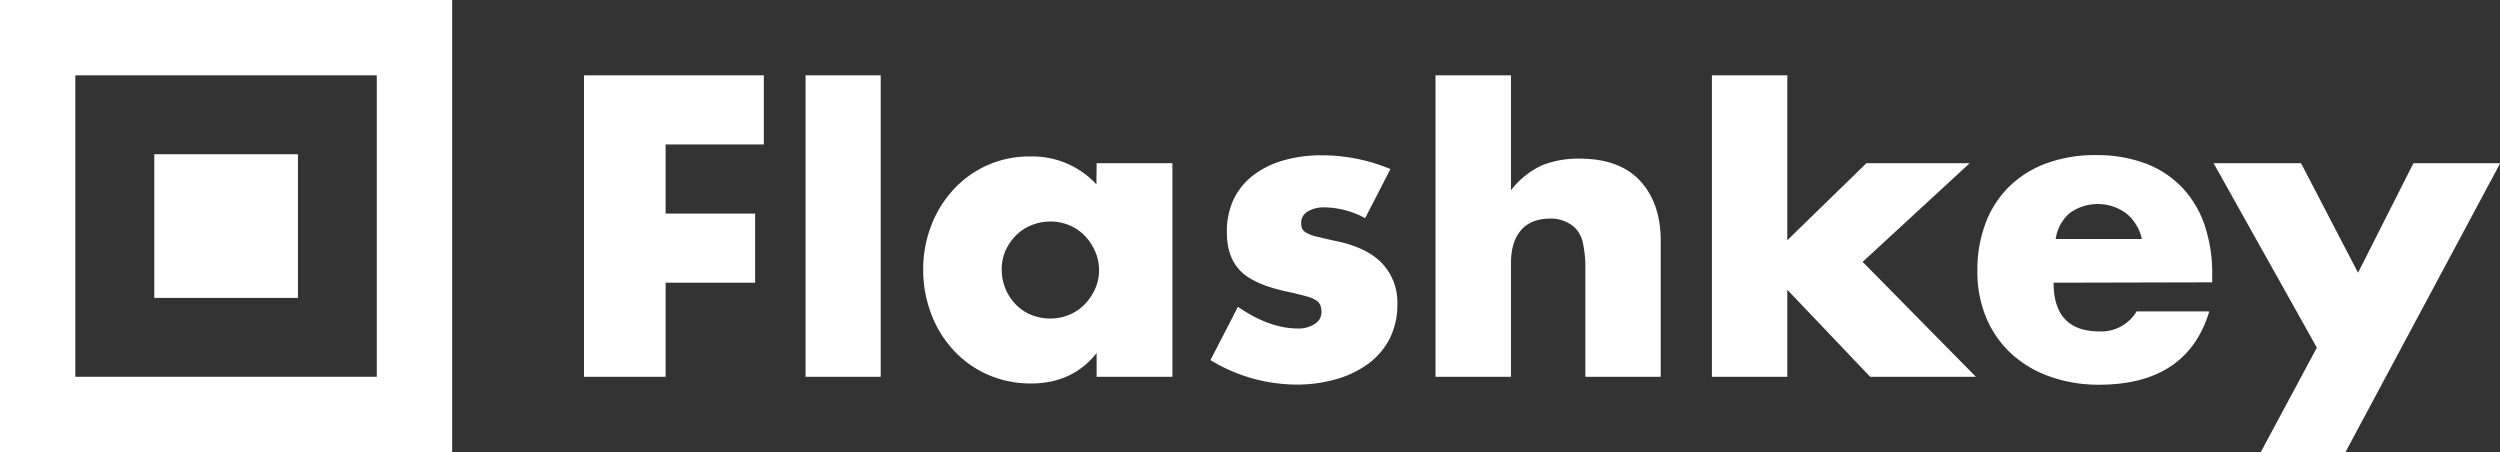
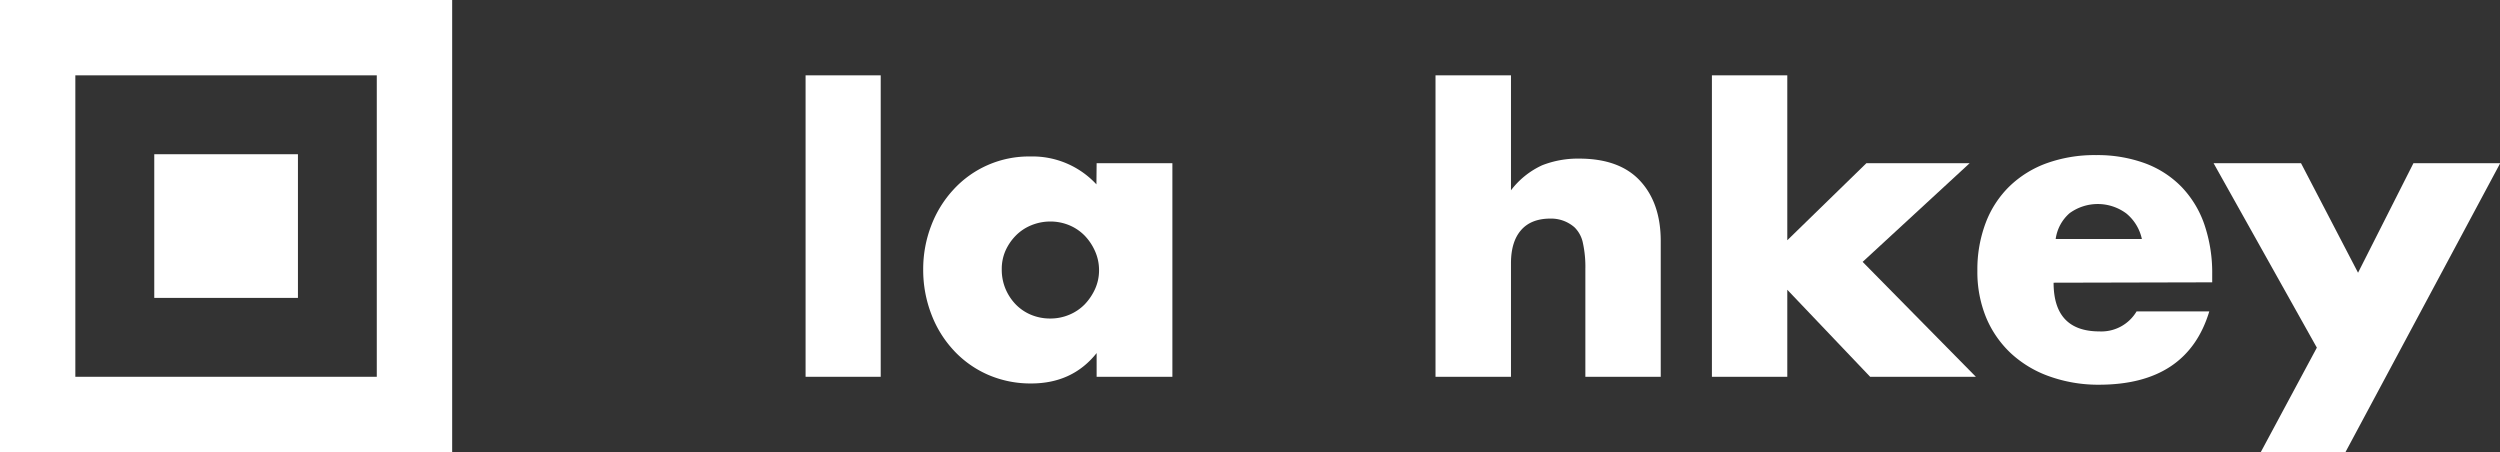
<svg xmlns="http://www.w3.org/2000/svg" viewBox="0 0 598.95 108.33">
  <rect x="0" y="0" width="598.95" height="108.33" fill="#333333" stroke="none" />
  <defs>
    <style>.cls-1{fill:#fff;}</style>
  </defs>
  <g id="Livello_2" data-name="Livello 2">
    <g id="ALL">
-       <path class="cls-1" d="M183,34.61H159.47V51.17h21.44V67.73H159.47V90.27H139.92V18.05H183Z" />
      <path class="cls-1" d="M211,18.05V90.27H193V18.05Z" />
      <path class="cls-1" d="M262.73,39.1h18.15V90.27H262.73V84.59q-5.79,7.27-15.66,7.28a25.5,25.5,0,0,1-10.28-2.05,24.66,24.66,0,0,1-8.17-5.73,26.45,26.45,0,0,1-5.44-8.68,29.58,29.58,0,0,1-2-10.87,29,29,0,0,1,1.9-10.43,26.57,26.57,0,0,1,5.29-8.62,24.48,24.48,0,0,1,18.45-8,20.86,20.86,0,0,1,15.86,6.68ZM240,64.54a11.88,11.88,0,0,0,.89,4.64,12.07,12.07,0,0,0,2.45,3.74A11,11,0,0,0,247,75.41a11.83,11.83,0,0,0,4.63.9,11.6,11.6,0,0,0,4.54-.9,11.17,11.17,0,0,0,3.7-2.49,13.24,13.24,0,0,0,2.49-3.69,10.83,10.83,0,0,0,.95-4.49,11.13,11.13,0,0,0-.95-4.54,12.8,12.8,0,0,0-2.49-3.74,11.2,11.2,0,0,0-3.7-2.5,11.78,11.78,0,0,0-4.54-.89A12,12,0,0,0,247,54a11.05,11.05,0,0,0-3.69,2.5,12.34,12.34,0,0,0-2.45,3.64A10.87,10.87,0,0,0,240,64.54Z" />
-       <path class="cls-1" d="M327.06,52.27a21.08,21.08,0,0,0-9.77-2.59,7.37,7.37,0,0,0-4,1,3.07,3.07,0,0,0-1.55,2.7,3.45,3.45,0,0,0,.25,1.44,2.54,2.54,0,0,0,1.1,1,9.6,9.6,0,0,0,2.49.9c1.1.26,2.54.6,4.34,1q7.49,1.5,11.17,5.34a13.61,13.61,0,0,1,3.69,9.83A17.93,17.93,0,0,1,333,81a17.23,17.23,0,0,1-5,6,23.78,23.78,0,0,1-7.68,3.79,34.21,34.21,0,0,1-9.88,1.35A40,40,0,0,1,290,86.28l6.58-12.77q7.57,5.19,14.36,5.19A7,7,0,0,0,315,77.6a3.27,3.27,0,0,0,1.6-2.79,4.75,4.75,0,0,0-.25-1.64,2.66,2.66,0,0,0-1-1.2A8.19,8.19,0,0,0,313,71c-1-.3-2.38-.61-4-1q-8.39-1.69-11.72-5t-3.34-9.23A18.2,18.2,0,0,1,295.44,48,16,16,0,0,1,300,42.19a21.63,21.63,0,0,1,7.23-3.69,32.34,32.34,0,0,1,9.43-1.29,42.72,42.72,0,0,1,16.46,3.29Z" />
      <path class="cls-1" d="M343.92,18.05H362V45.59a19.68,19.68,0,0,1,7.48-6A23.45,23.45,0,0,1,378.33,38q9.68,0,14.61,5.33t4.94,14.41V90.27H379.82V64.44a26.73,26.73,0,0,0-.6-6.29,7.29,7.29,0,0,0-2-3.69,8.51,8.51,0,0,0-5.78-2.09q-4.59,0-7,2.74T362,62.94V90.27H343.92Z" />
      <path class="cls-1" d="M428.2,18.05V57.56L447.15,39.1h24.74L446.25,62.74l27.13,27.53H448.05L428.2,69.42V90.27H410.14V18.05Z" />
      <path class="cls-1" d="M492,67.73q0,11.67,11,11.67a9.8,9.8,0,0,0,8.88-4.79H529.3Q524,92.17,502.86,92.17a34.65,34.65,0,0,1-11.87-2,26.57,26.57,0,0,1-9.22-5.53,24.85,24.85,0,0,1-5.94-8.58,28.73,28.73,0,0,1-2.09-11.17,31.57,31.57,0,0,1,2-11.52,24.18,24.18,0,0,1,5.69-8.73,25.09,25.09,0,0,1,8.93-5.54,33.92,33.92,0,0,1,11.82-1.94,33.21,33.21,0,0,1,11.67,1.94,23.68,23.68,0,0,1,8.77,5.64,24.49,24.49,0,0,1,5.49,9,35.78,35.78,0,0,1,1.89,12v1.9Zm21.15-10.47a10.89,10.89,0,0,0-3.69-6.09,11.47,11.47,0,0,0-13.62-.1,10,10,0,0,0-3.34,6.19Z" />
      <path class="cls-1" d="M555.07,83.29,530.33,39.1h20.95l13.66,26.24L578.21,39.1H599l-37.08,69.23H541.63Z" />
      <path class="cls-1" d="M90.27,90.27H18.05V18.05H90.27ZM108.33,0H0V108.33H108.33Z" />
      <rect class="cls-1" x="36.95" y="36.95" width="34.42" height="34.42" transform="translate(108.33 0) rotate(90)" />
    </g>
  </g>
</svg>